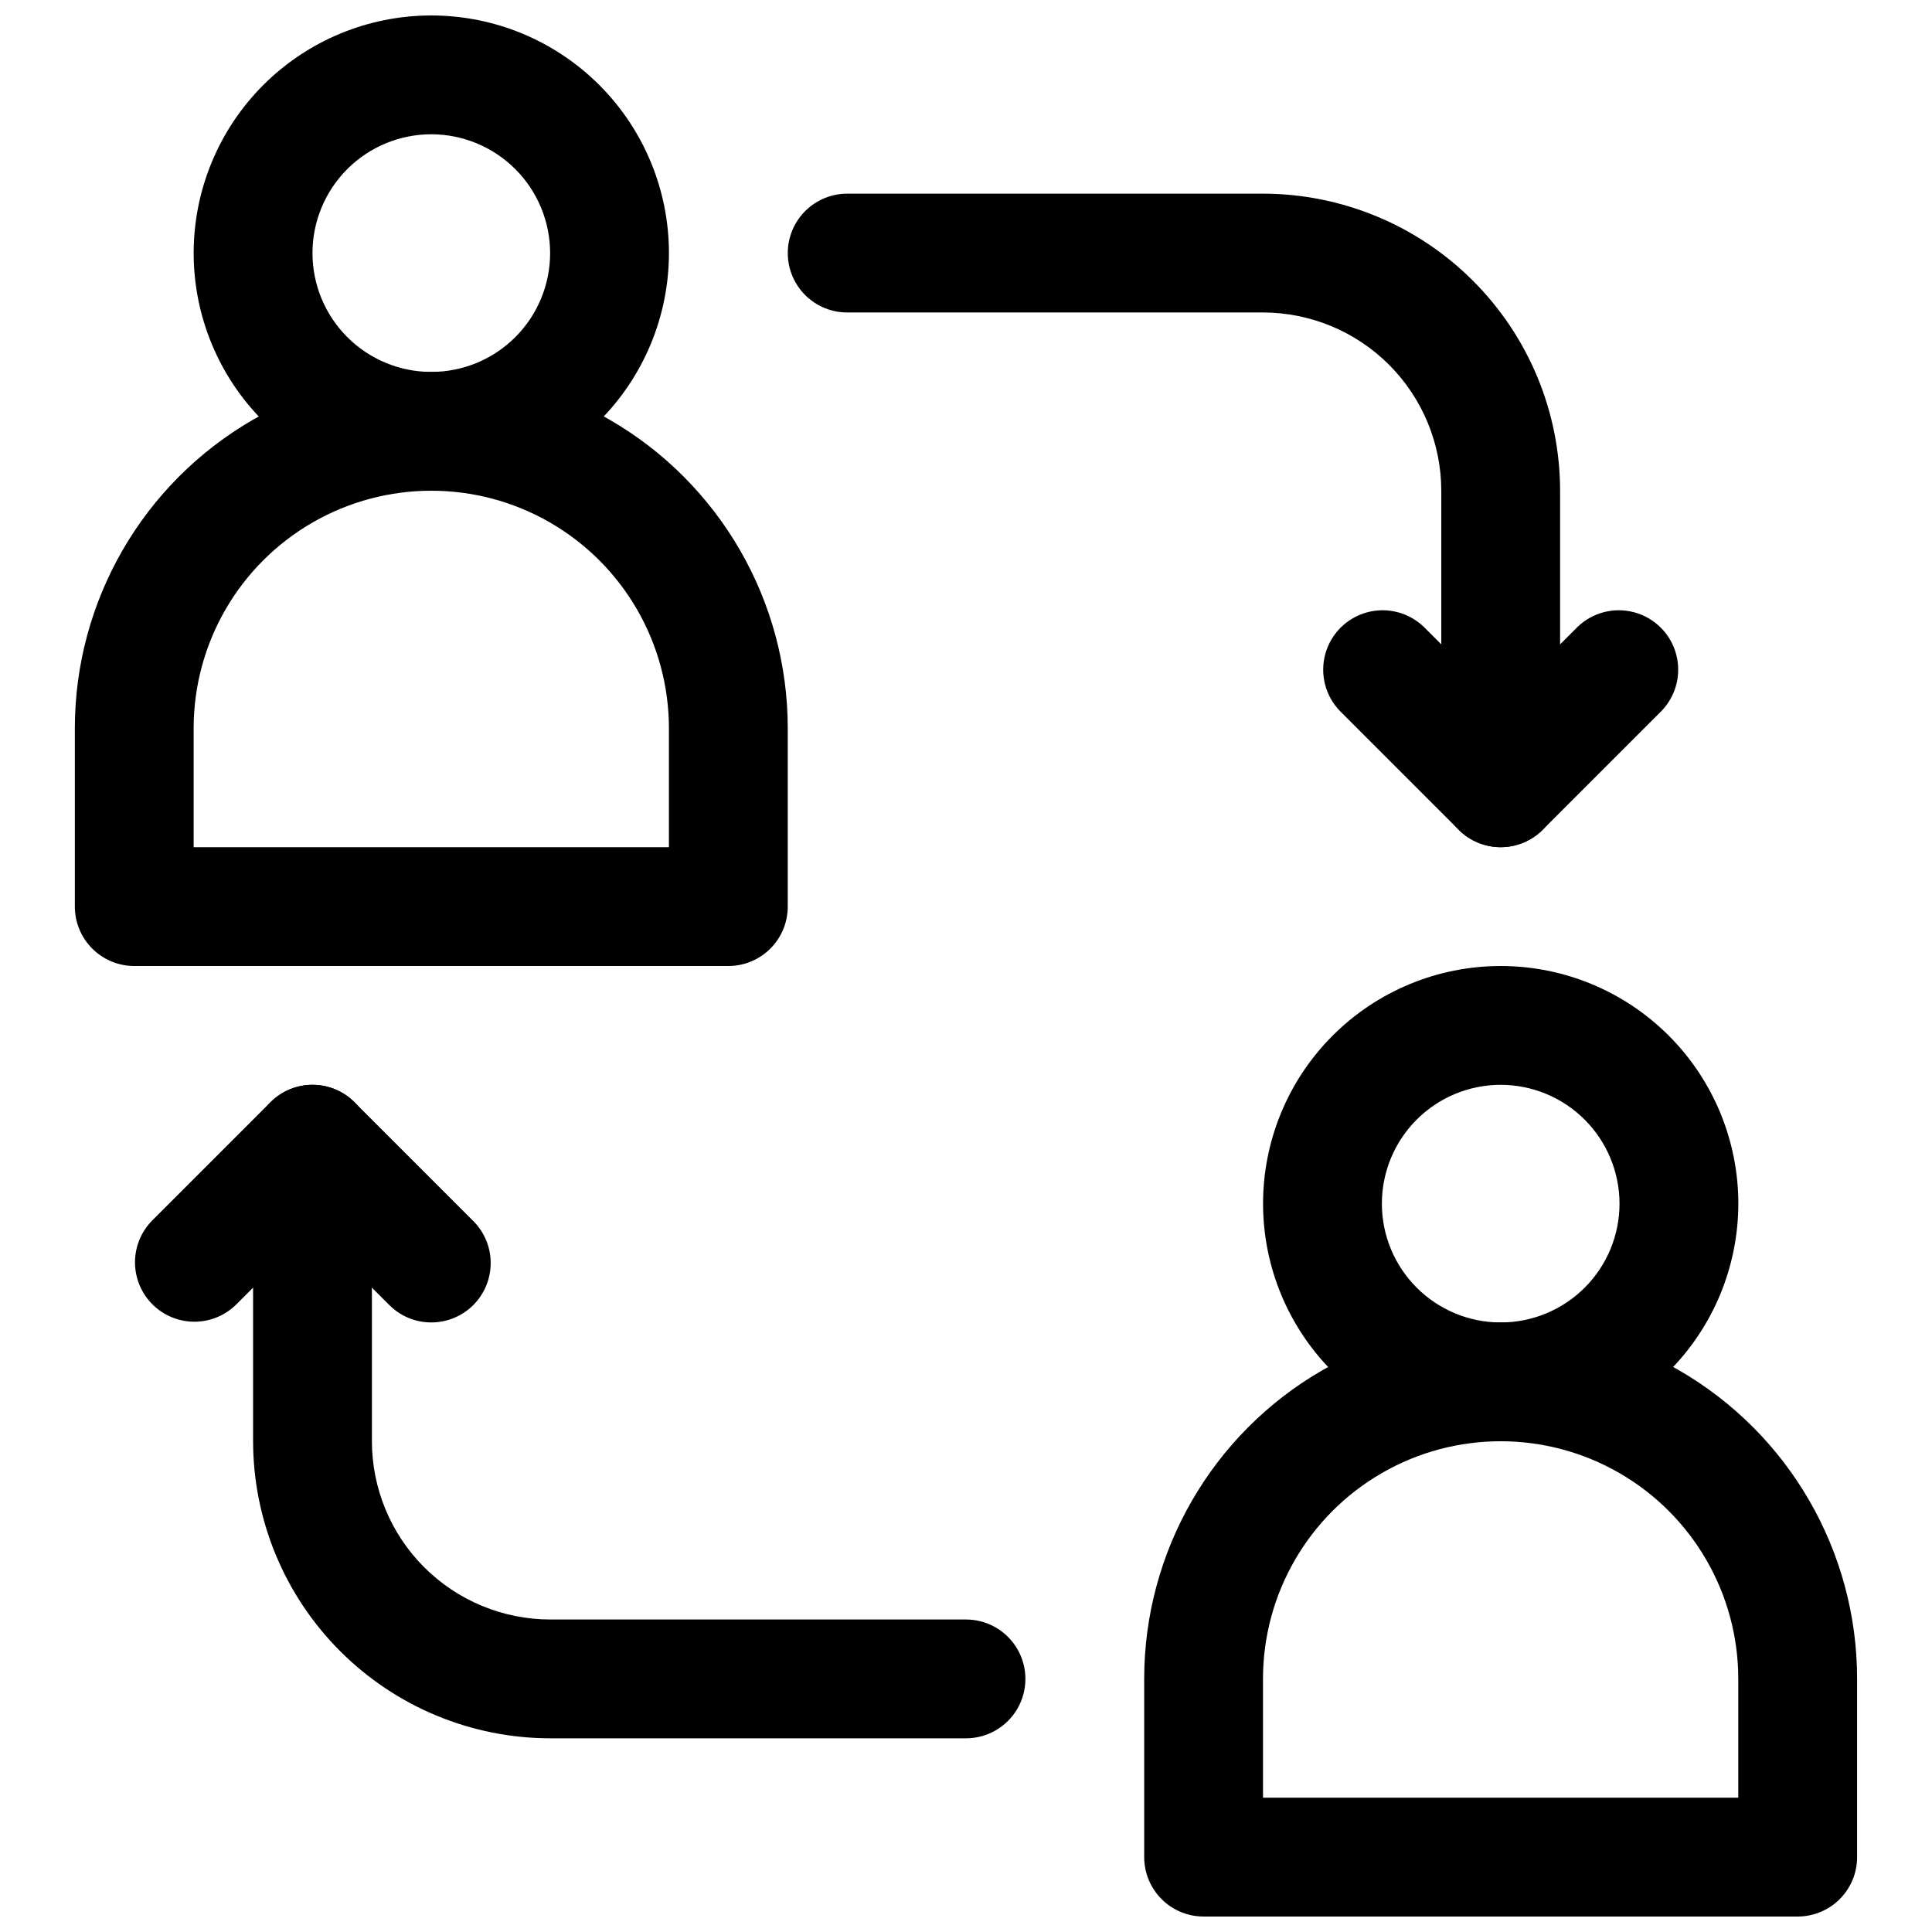
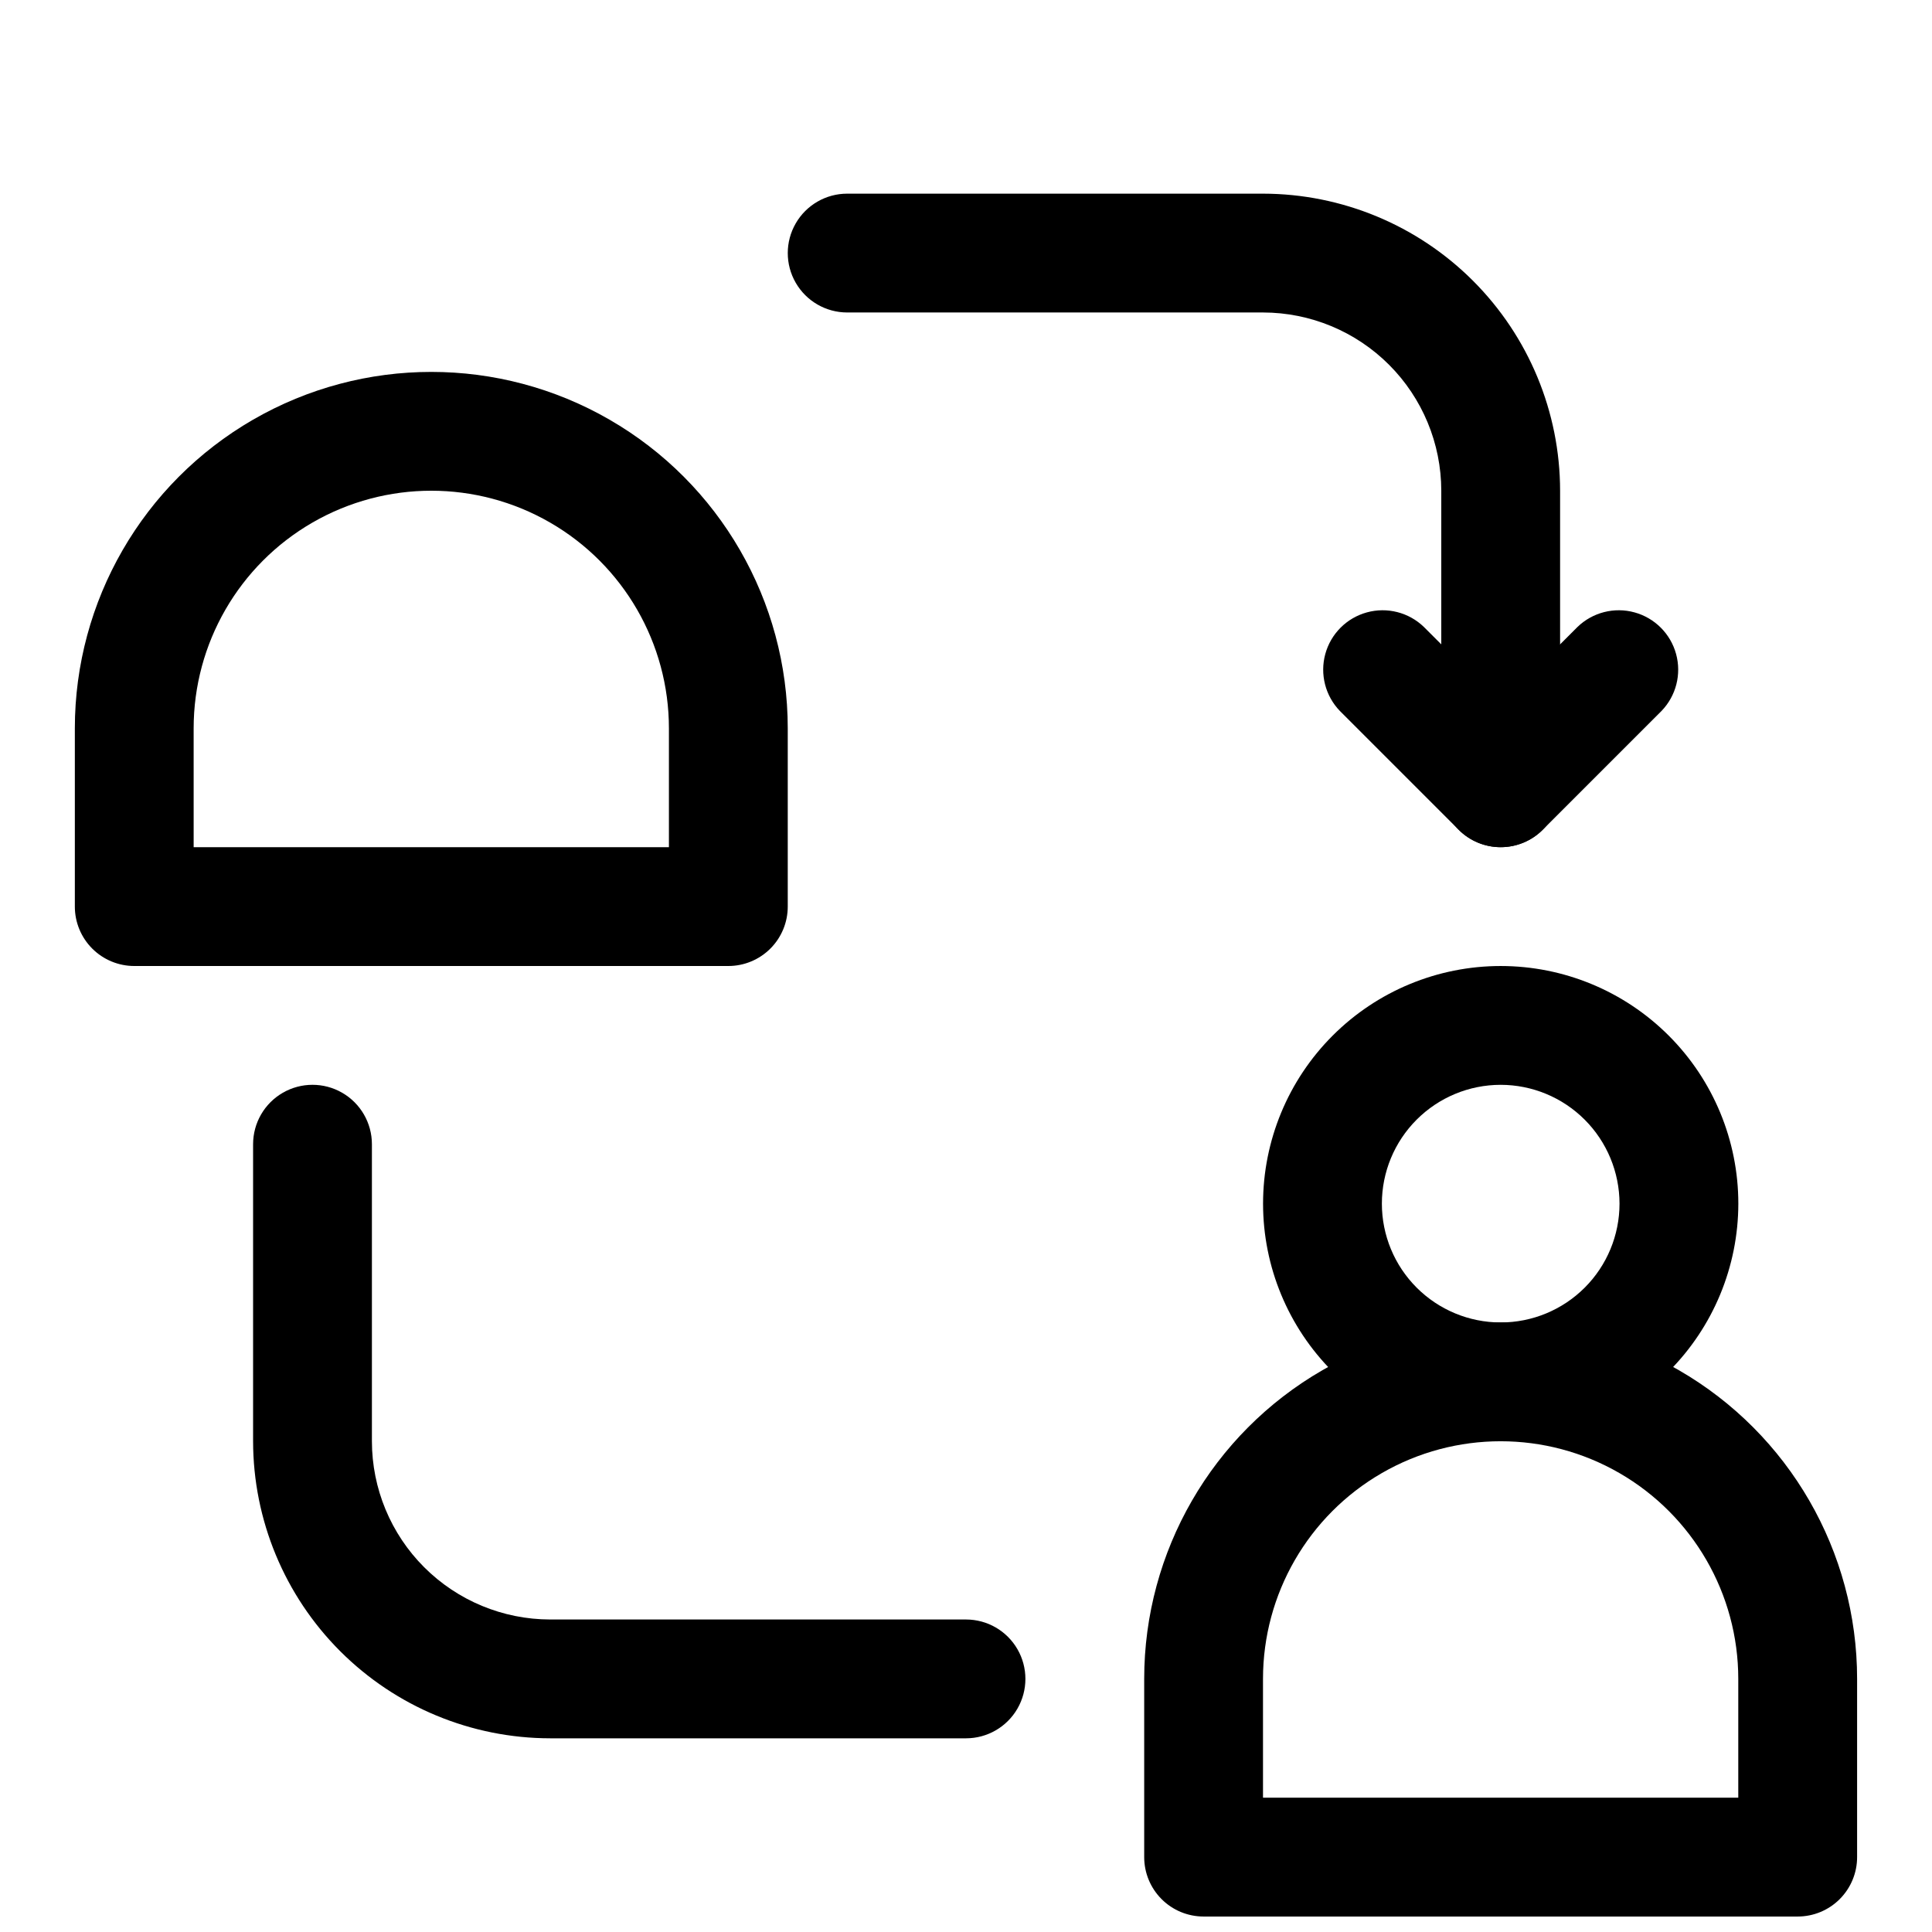
<svg xmlns="http://www.w3.org/2000/svg" width="800px" height="800px" version="1.1" viewBox="144 144 512 512">
  <defs>
    <clipPath id="b">
-       <path d="m195 148.09h127v126.91h-127z" />
-     </clipPath>
+       </clipPath>
    <clipPath id="a">
      <path d="m447 494h190v157.9h-190z" />
    </clipPath>
  </defs>
  <g clip-path="url(#b)">
-     <path d="m258.3 274.05c-16.699 0-32.719-6.637-44.531-18.445-11.809-11.812-18.445-27.828-18.445-44.531 0-16.703 6.637-32.723 18.445-44.531 11.812-11.809 27.832-18.445 44.531-18.445 16.703 0 32.723 6.637 44.531 18.445 11.812 11.809 18.445 27.828 18.445 44.531-0.016 16.695-6.656 32.703-18.465 44.512-11.805 11.805-27.812 18.445-44.512 18.465zm0-94.465c-8.352 0-16.359 3.316-22.266 9.223-5.902 5.906-9.223 13.914-9.223 22.266 0 8.352 3.32 16.359 9.223 22.266 5.906 5.906 13.914 9.223 22.266 9.223 8.352 0 16.363-3.316 22.266-9.223 5.906-5.906 9.223-13.914 9.223-22.266-0.008-8.348-3.328-16.352-9.23-22.254-5.906-5.906-13.91-9.227-22.258-9.234z" />
+     <path d="m258.3 274.05zm0-94.465c-8.352 0-16.359 3.316-22.266 9.223-5.902 5.906-9.223 13.914-9.223 22.266 0 8.352 3.32 16.359 9.223 22.266 5.906 5.906 13.914 9.223 22.266 9.223 8.352 0 16.363-3.316 22.266-9.223 5.906-5.906 9.223-13.914 9.223-22.266-0.008-8.348-3.328-16.352-9.23-22.254-5.906-5.906-13.91-9.227-22.258-9.234z" />
  </g>
  <path d="m337.02 400h-157.44c-4.176 0-8.18-1.66-11.133-4.613s-4.613-6.957-4.613-11.133v-47.23c0-33.75 18.008-64.934 47.234-81.809 29.227-16.875 65.238-16.875 94.465 0 29.227 16.875 47.23 48.059 47.23 81.809v47.23c0 4.176-1.656 8.18-4.609 11.133s-6.957 4.613-11.133 4.613zm-141.7-31.488h125.95v-31.488c0-22.5-12.004-43.289-31.488-54.539-19.484-11.25-43.488-11.25-62.977 0-19.484 11.25-31.488 32.039-31.488 54.539z" />
  <path d="m541.7 525.95c-16.703 0-32.723-6.633-44.531-18.445-11.809-11.809-18.445-27.828-18.445-44.527 0-16.703 6.637-32.723 18.445-44.531 11.809-11.812 27.828-18.445 44.531-18.445 16.703 0 32.719 6.633 44.531 18.445 11.809 11.809 18.445 27.828 18.445 44.531-0.02 16.695-6.66 32.703-18.465 44.508-11.809 11.809-27.816 18.449-44.512 18.465zm0-94.465v0.004c-8.352 0-16.359 3.316-22.266 9.223-5.906 5.902-9.223 13.914-9.223 22.266 0 8.348 3.316 16.359 9.223 22.262 5.906 5.906 13.914 9.223 22.266 9.223 8.352 0 16.359-3.316 22.266-9.223 5.906-5.902 9.223-13.914 9.223-22.262-0.012-8.352-3.332-16.355-9.234-22.258-5.902-5.902-13.906-9.223-22.254-9.23z" />
  <g clip-path="url(#a)">
    <path d="m620.41 651.9h-157.44c-4.176 0-8.184-1.656-11.133-4.609-2.953-2.953-4.613-6.957-4.613-11.133v-47.234c0-33.746 18.004-64.934 47.23-81.809 29.23-16.871 65.238-16.871 94.465 0 29.23 16.875 47.234 48.062 47.234 81.809v47.234c0 4.176-1.66 8.18-4.613 11.133s-6.957 4.609-11.133 4.609zm-141.7-31.488h125.95v-31.488c0-22.496-12.004-43.289-31.488-54.539s-43.492-11.25-62.977 0-31.488 32.043-31.488 54.539z" />
  </g>
  <path d="m541.7 368.51c-4.176 0-8.18-1.66-11.133-4.613-2.953-2.953-4.613-6.957-4.613-11.133v-78.719c-0.012-12.523-4.992-24.527-13.848-33.383-8.855-8.855-20.859-13.836-33.383-13.852h-110.21c-5.625 0-10.824-3-13.637-7.871s-2.812-10.871 0-15.742c2.812-4.871 8.012-7.875 13.637-7.875h110.21c20.871 0.027 40.879 8.328 55.637 23.086 14.758 14.758 23.059 34.766 23.082 55.637v78.719c0 4.176-1.656 8.18-4.609 11.133-2.953 2.953-6.957 4.613-11.133 4.613z" />
  <path d="m541.7 368.51c-4.176 0.004-8.184-1.656-11.133-4.613l-31.488-31.488c-3.859-4-5.328-9.738-3.859-15.102 1.473-5.363 5.66-9.551 11.023-11.02 5.359-1.473 11.102-0.004 15.098 3.859l20.359 20.355 20.355-20.355c4-3.863 9.738-5.332 15.102-3.859 5.363 1.469 9.551 5.656 11.02 11.02 1.473 5.363 0.004 11.102-3.859 15.102l-31.488 31.488c-2.945 2.957-6.953 4.617-11.129 4.613z" />
  <path d="m400 604.67h-110.21c-20.871-0.023-40.879-8.328-55.637-23.086-14.758-14.758-23.059-34.766-23.082-55.637v-78.719c0-5.625 3-10.82 7.871-13.633s10.875-2.812 15.746 0 7.871 8.008 7.871 13.633v78.719c0.012 12.523 4.992 24.531 13.848 33.383 8.855 8.855 20.863 13.836 33.383 13.852h110.21c5.625 0 10.82 3 13.633 7.871 2.812 4.871 2.812 10.875 0 15.746-2.812 4.871-8.008 7.871-13.633 7.871z" />
-   <path d="m258.3 494.46c-4.176 0.008-8.18-1.652-11.129-4.609l-20.359-20.355-20.355 20.355c-4 3.859-9.738 5.328-15.102 3.859-5.359-1.473-9.551-5.66-11.02-11.023-1.469-5.359-0.004-11.102 3.859-15.102l31.488-31.488v0.004c2.949-2.957 6.953-4.617 11.129-4.617s8.18 1.66 11.133 4.617l31.488 31.488v-0.004c2.953 2.953 4.609 6.957 4.609 11.133s-1.66 8.18-4.609 11.133c-2.953 2.953-6.957 4.609-11.133 4.609z" />
</svg>